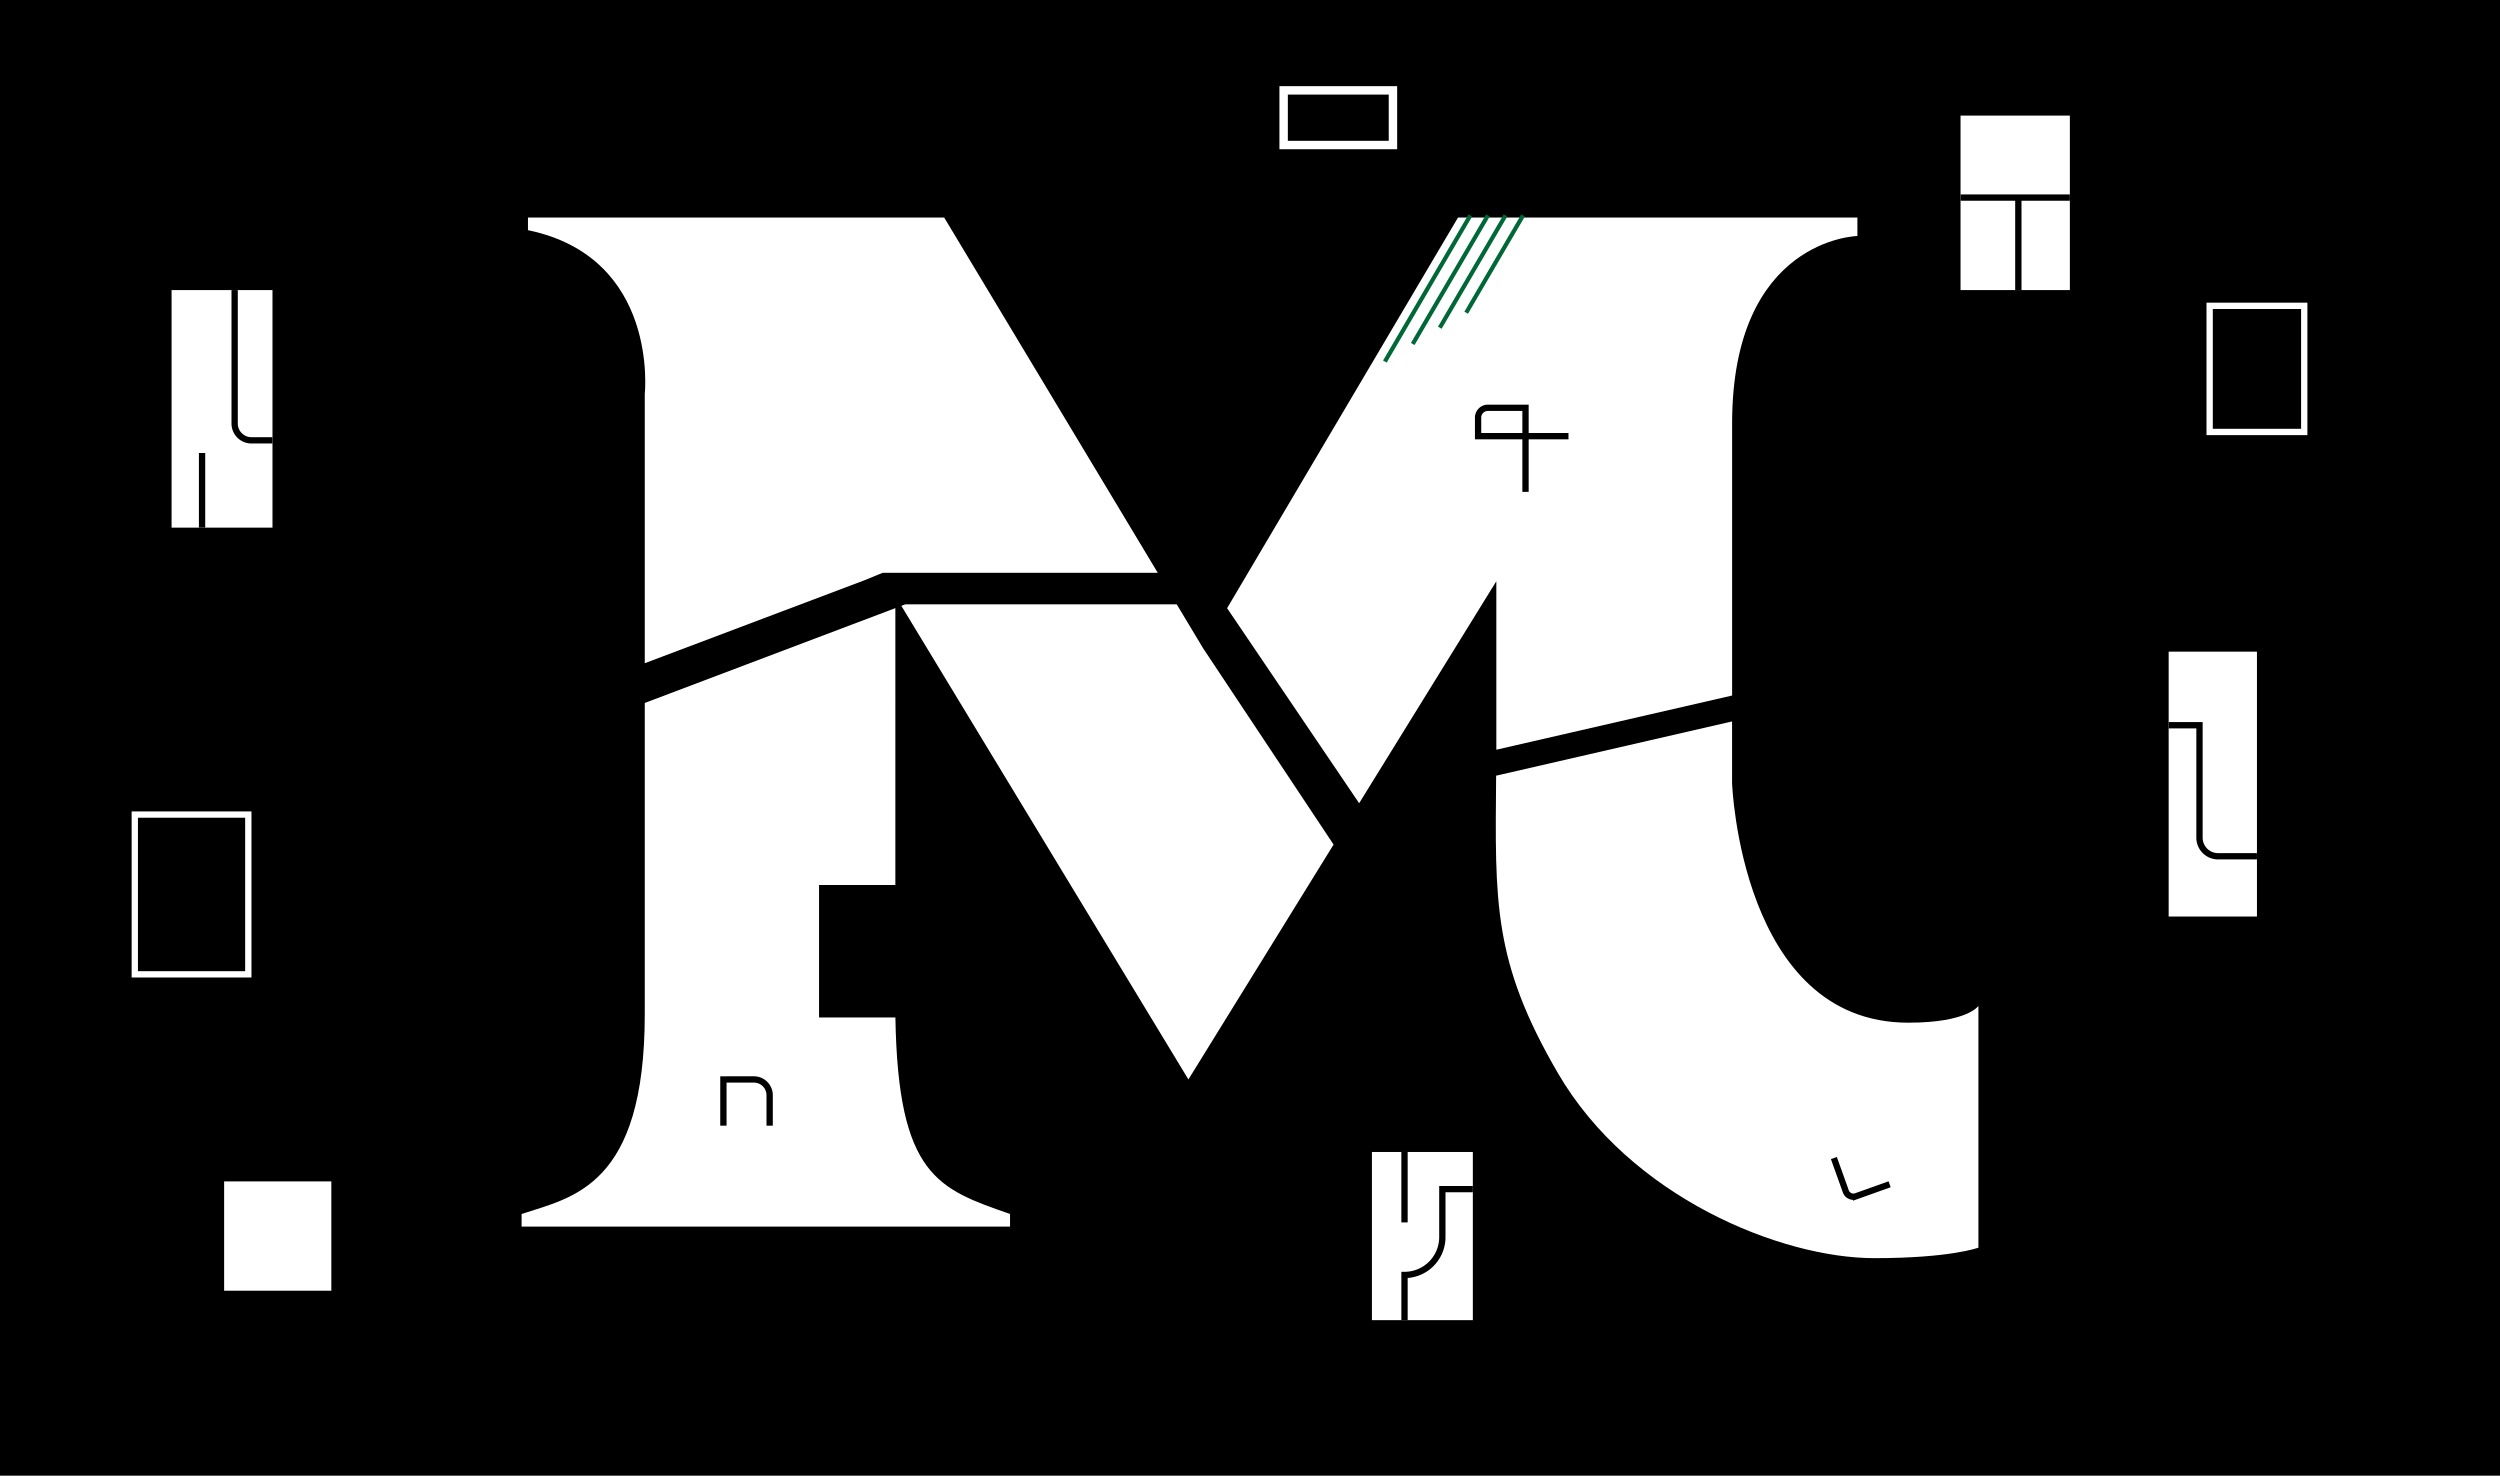
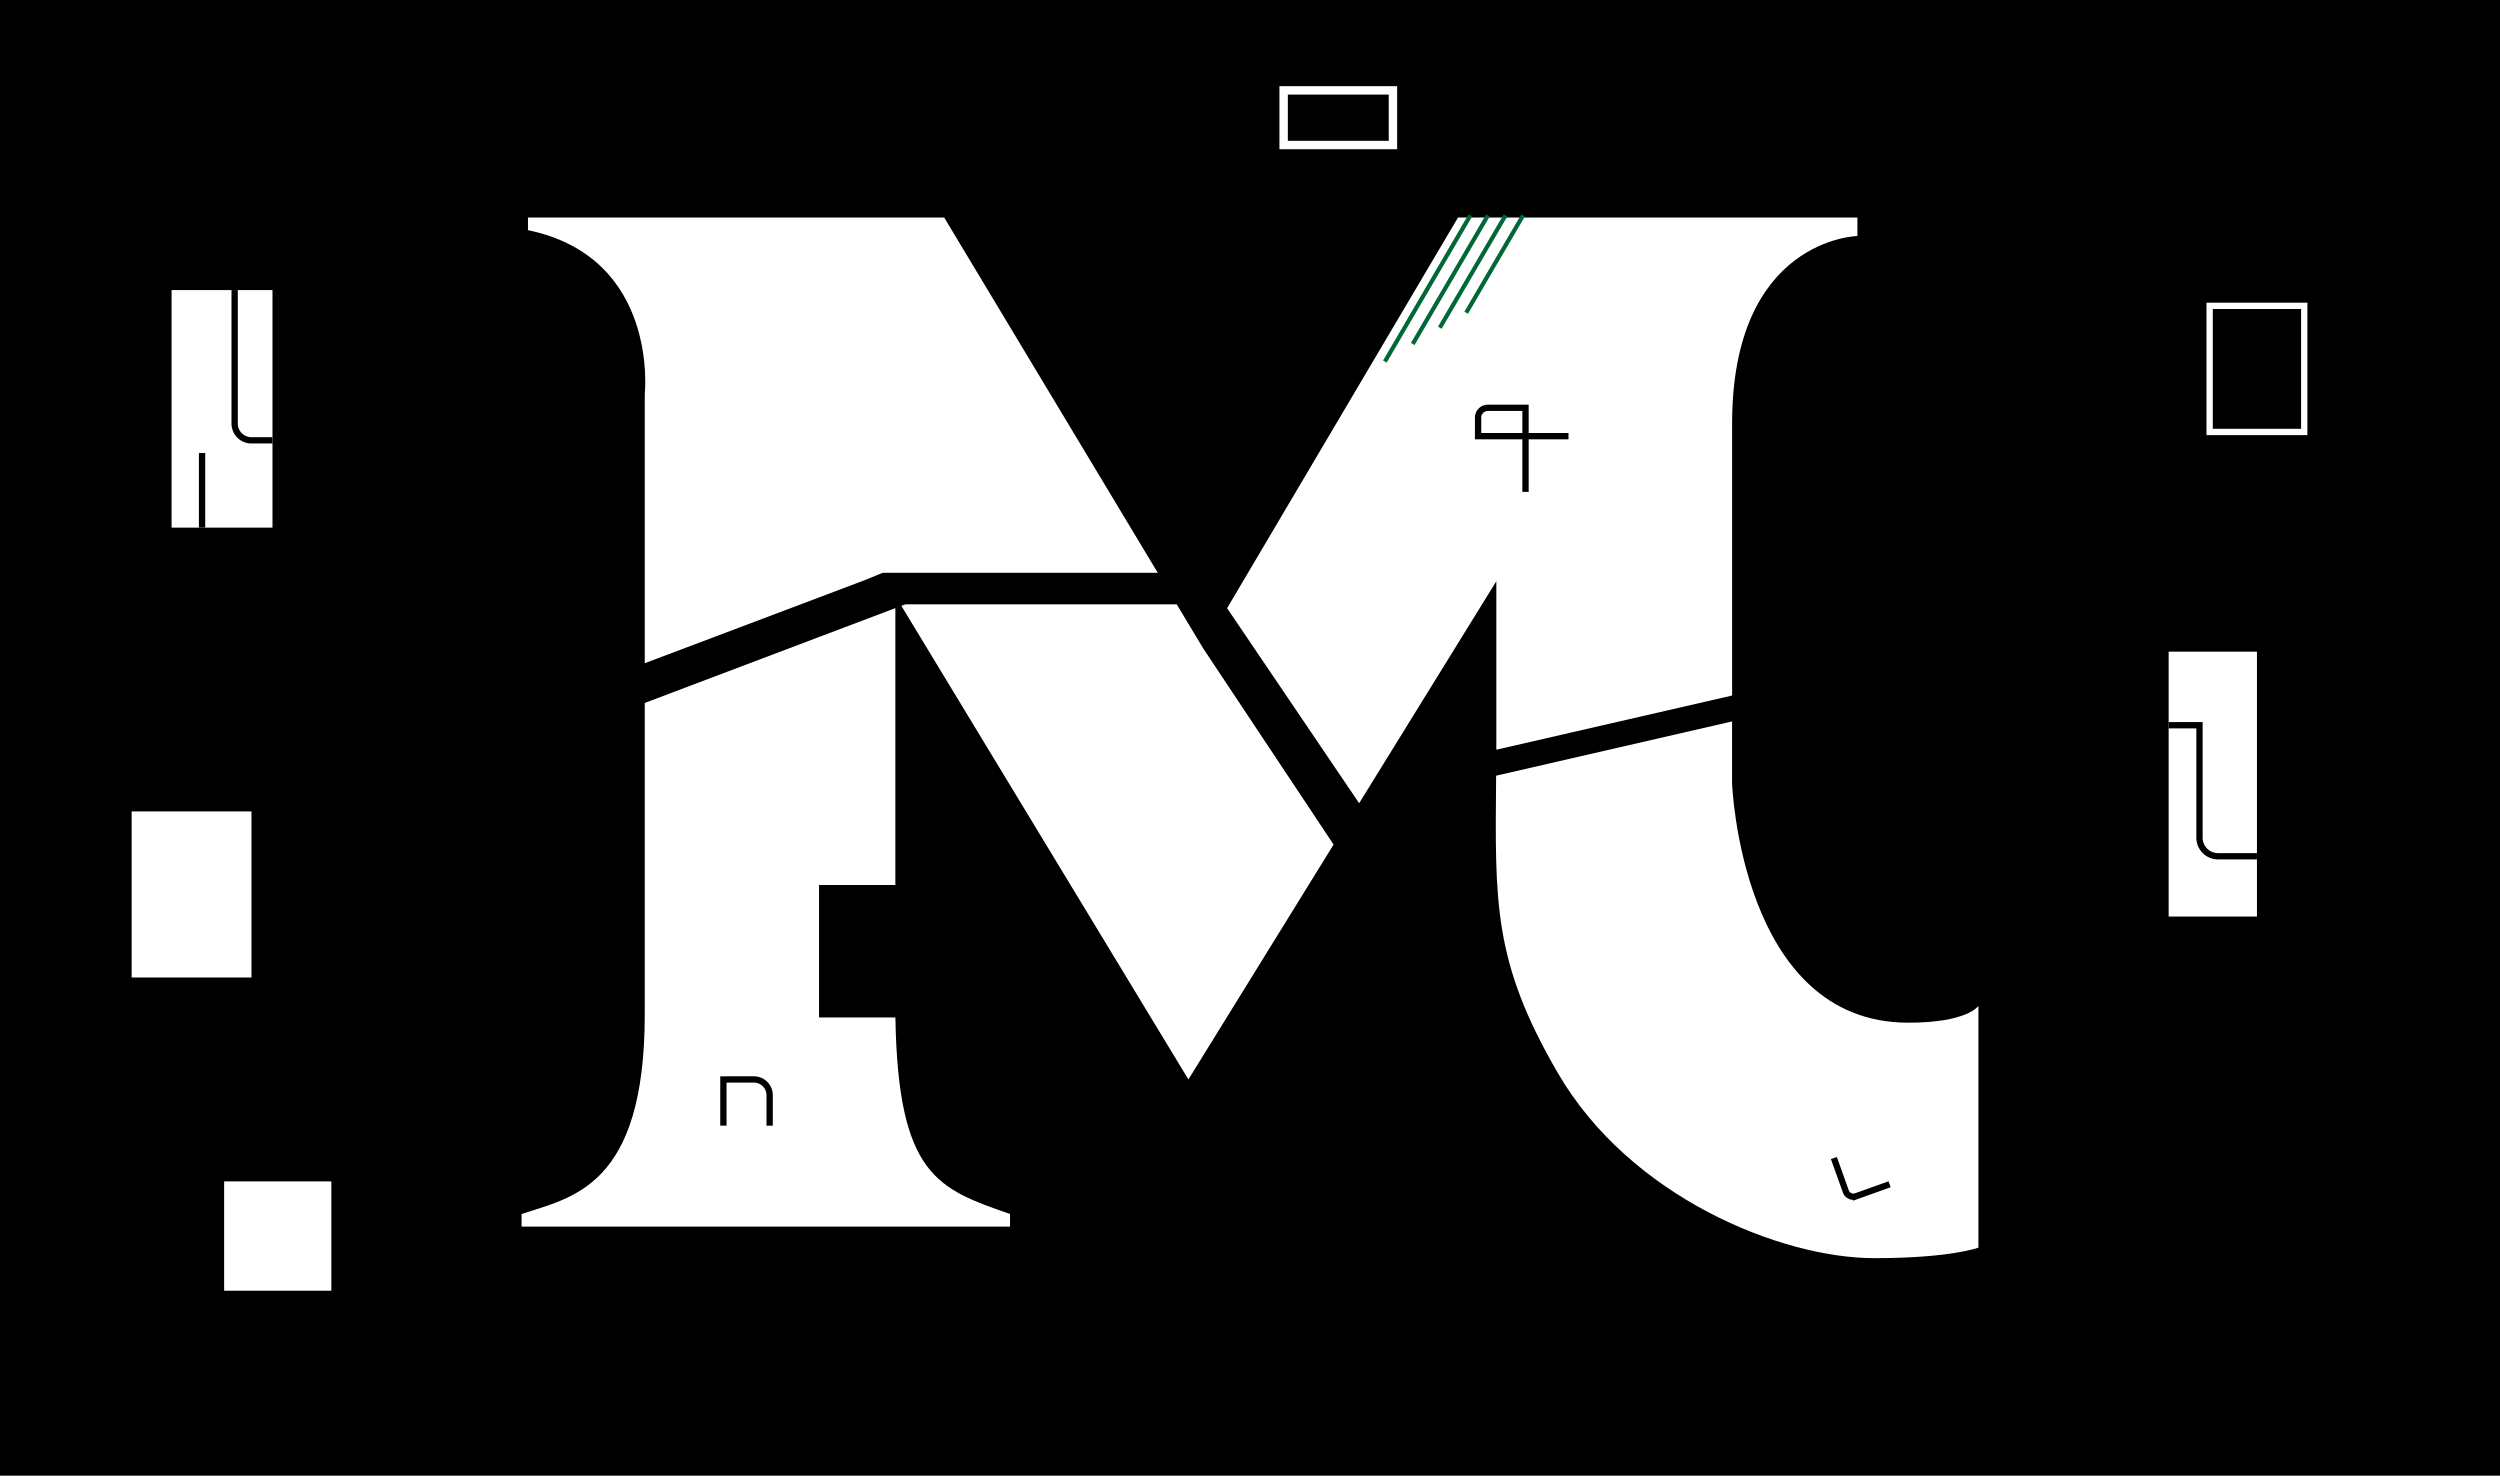
<svg xmlns="http://www.w3.org/2000/svg" id="图层_1" data-name="图层 1" viewBox="0 0 1189.24 701.98">
  <defs>
    <style>.cls-1,.cls-3{fill:#fff;}.cls-2{fill:none;stroke:#000;stroke-width:3px;}.cls-2,.cls-3{stroke-miterlimit:10;}.cls-3{stroke:#006837;stroke-width:2px;}</style>
  </defs>
  <rect width="1189.24" height="701.98" />
  <path class="cls-1" d="M672.09,376.5v128l104.46-39.44,8.68-3.56h130.9l-101.6-169h-198v6C679.16,311.5,672.09,376.5,672.09,376.5Z" transform="translate(-365.38 -189.01)" />
  <path class="cls-1" d="M1011.92,571.1l65.26-105.6v72c0,2.78,0,5.49,0,8.15l112.16-25.78V390.5c0-88,59.6-89.22,59.6-89.22V292.5h-190L949.11,478.32Z" transform="translate(-365.38 -189.01)" />
  <polygon class="cls-1" points="572.39 308.49 559.77 287.49 430.65 287.49 428.77 288.2 565.32 513.49 634.38 401.76 572.39 308.49" />
  <path class="cls-1" d="M1273.16,675.5c-79.81,0-83.84-114-83.84-114V532.19L1077.08,558c-.5,60.21-1.63,88.21,29.4,141.51,34.35,59,106.07,88,150.52,88,36.37,0,49.5-5,49.5-5v-115S1301.45,675.5,1273.16,675.5Z" transform="translate(-365.38 -189.01)" />
  <path class="cls-1" d="M791.32,673H755V610h36.3V478.29L672.09,523.4V671.5c0,82-34.35,87-58.59,95v6H845.85v-6C811.73,754.58,792.56,748.57,791.32,673Z" transform="translate(-365.38 -189.01)" />
  <rect class="cls-1" x="106.62" y="561.99" width="51" height="52" />
  <rect class="cls-1" x="81.62" y="137.99" width="48" height="113" />
  <path class="cls-1" d="M1026,234v22H978V234h48m4-4H974v30h56V230Z" transform="translate(-365.38 -189.01)" />
-   <rect class="cls-1" x="932.62" y="54.99" width="52" height="83" />
  <path class="cls-1" d="M1460,336v57h-42V336h42m3-3h-48v63h48V333Z" transform="translate(-365.38 -189.01)" />
  <rect class="cls-1" x="1031.62" y="309.99" width="42" height="126" />
-   <rect class="cls-1" x="652.62" y="547.99" width="48" height="80" />
-   <path class="cls-1" d="M482,578v73H431V578h51m3-3H428v79h57V575Z" transform="translate(-365.38 -189.01)" />
+   <path class="cls-1" d="M482,578H431V578h51m3-3H428v79h57V575Z" transform="translate(-365.38 -189.01)" />
  <path class="cls-2" d="M477,327v63.48a8,8,0,0,0,8,8h10" transform="translate(-365.38 -189.01)" />
  <path class="cls-2" d="M1066,754.67h-14.5V777.5a18,18,0,0,1-18,18h0V817" transform="translate(-365.38 -189.01)" />
  <polyline class="cls-2" points="932.62 93.99 960.12 93.99 960.12 137.99 960.12 93.99 984.62 93.99" />
  <path class="cls-2" d="M1314.22,244" transform="translate(-365.38 -189.01)" />
  <path class="cls-2" d="M1397,534h14.67v53.5a8.83,8.83,0,0,0,8.83,8.83H1439" transform="translate(-365.38 -189.01)" />
  <path class="cls-2" d="M709.5,724.5v-22H724a7.5,7.5,0,0,1,7.5,7.5v14.5" transform="translate(-365.38 -189.01)" />
  <path class="cls-2" d="M1091.06,423V383h-17.89a4.67,4.67,0,0,0-4.67,4.67v8.83h43" transform="translate(-365.38 -189.01)" />
  <path class="cls-2" d="M1264.25,752.36l-15.93,5.7a3.83,3.83,0,0,1-4.9-2.33l-5.67-15.84" transform="translate(-365.38 -189.01)" />
  <line class="cls-3" x1="699.43" y1="102.49" x2="658.78" y2="171.99" />
  <line class="cls-3" x1="707.79" y1="102.49" x2="672.03" y2="163.63" />
  <line class="cls-3" x1="716.15" y1="102.49" x2="684.91" y2="155.9" />
  <line class="cls-3" x1="724.51" y1="102.49" x2="697.45" y2="148.76" />
  <line class="cls-2" x1="96.12" y1="215.49" x2="96.12" y2="250.99" />
  <line class="cls-2" x1="668.12" y1="547.99" x2="668.12" y2="581.49" />
</svg>